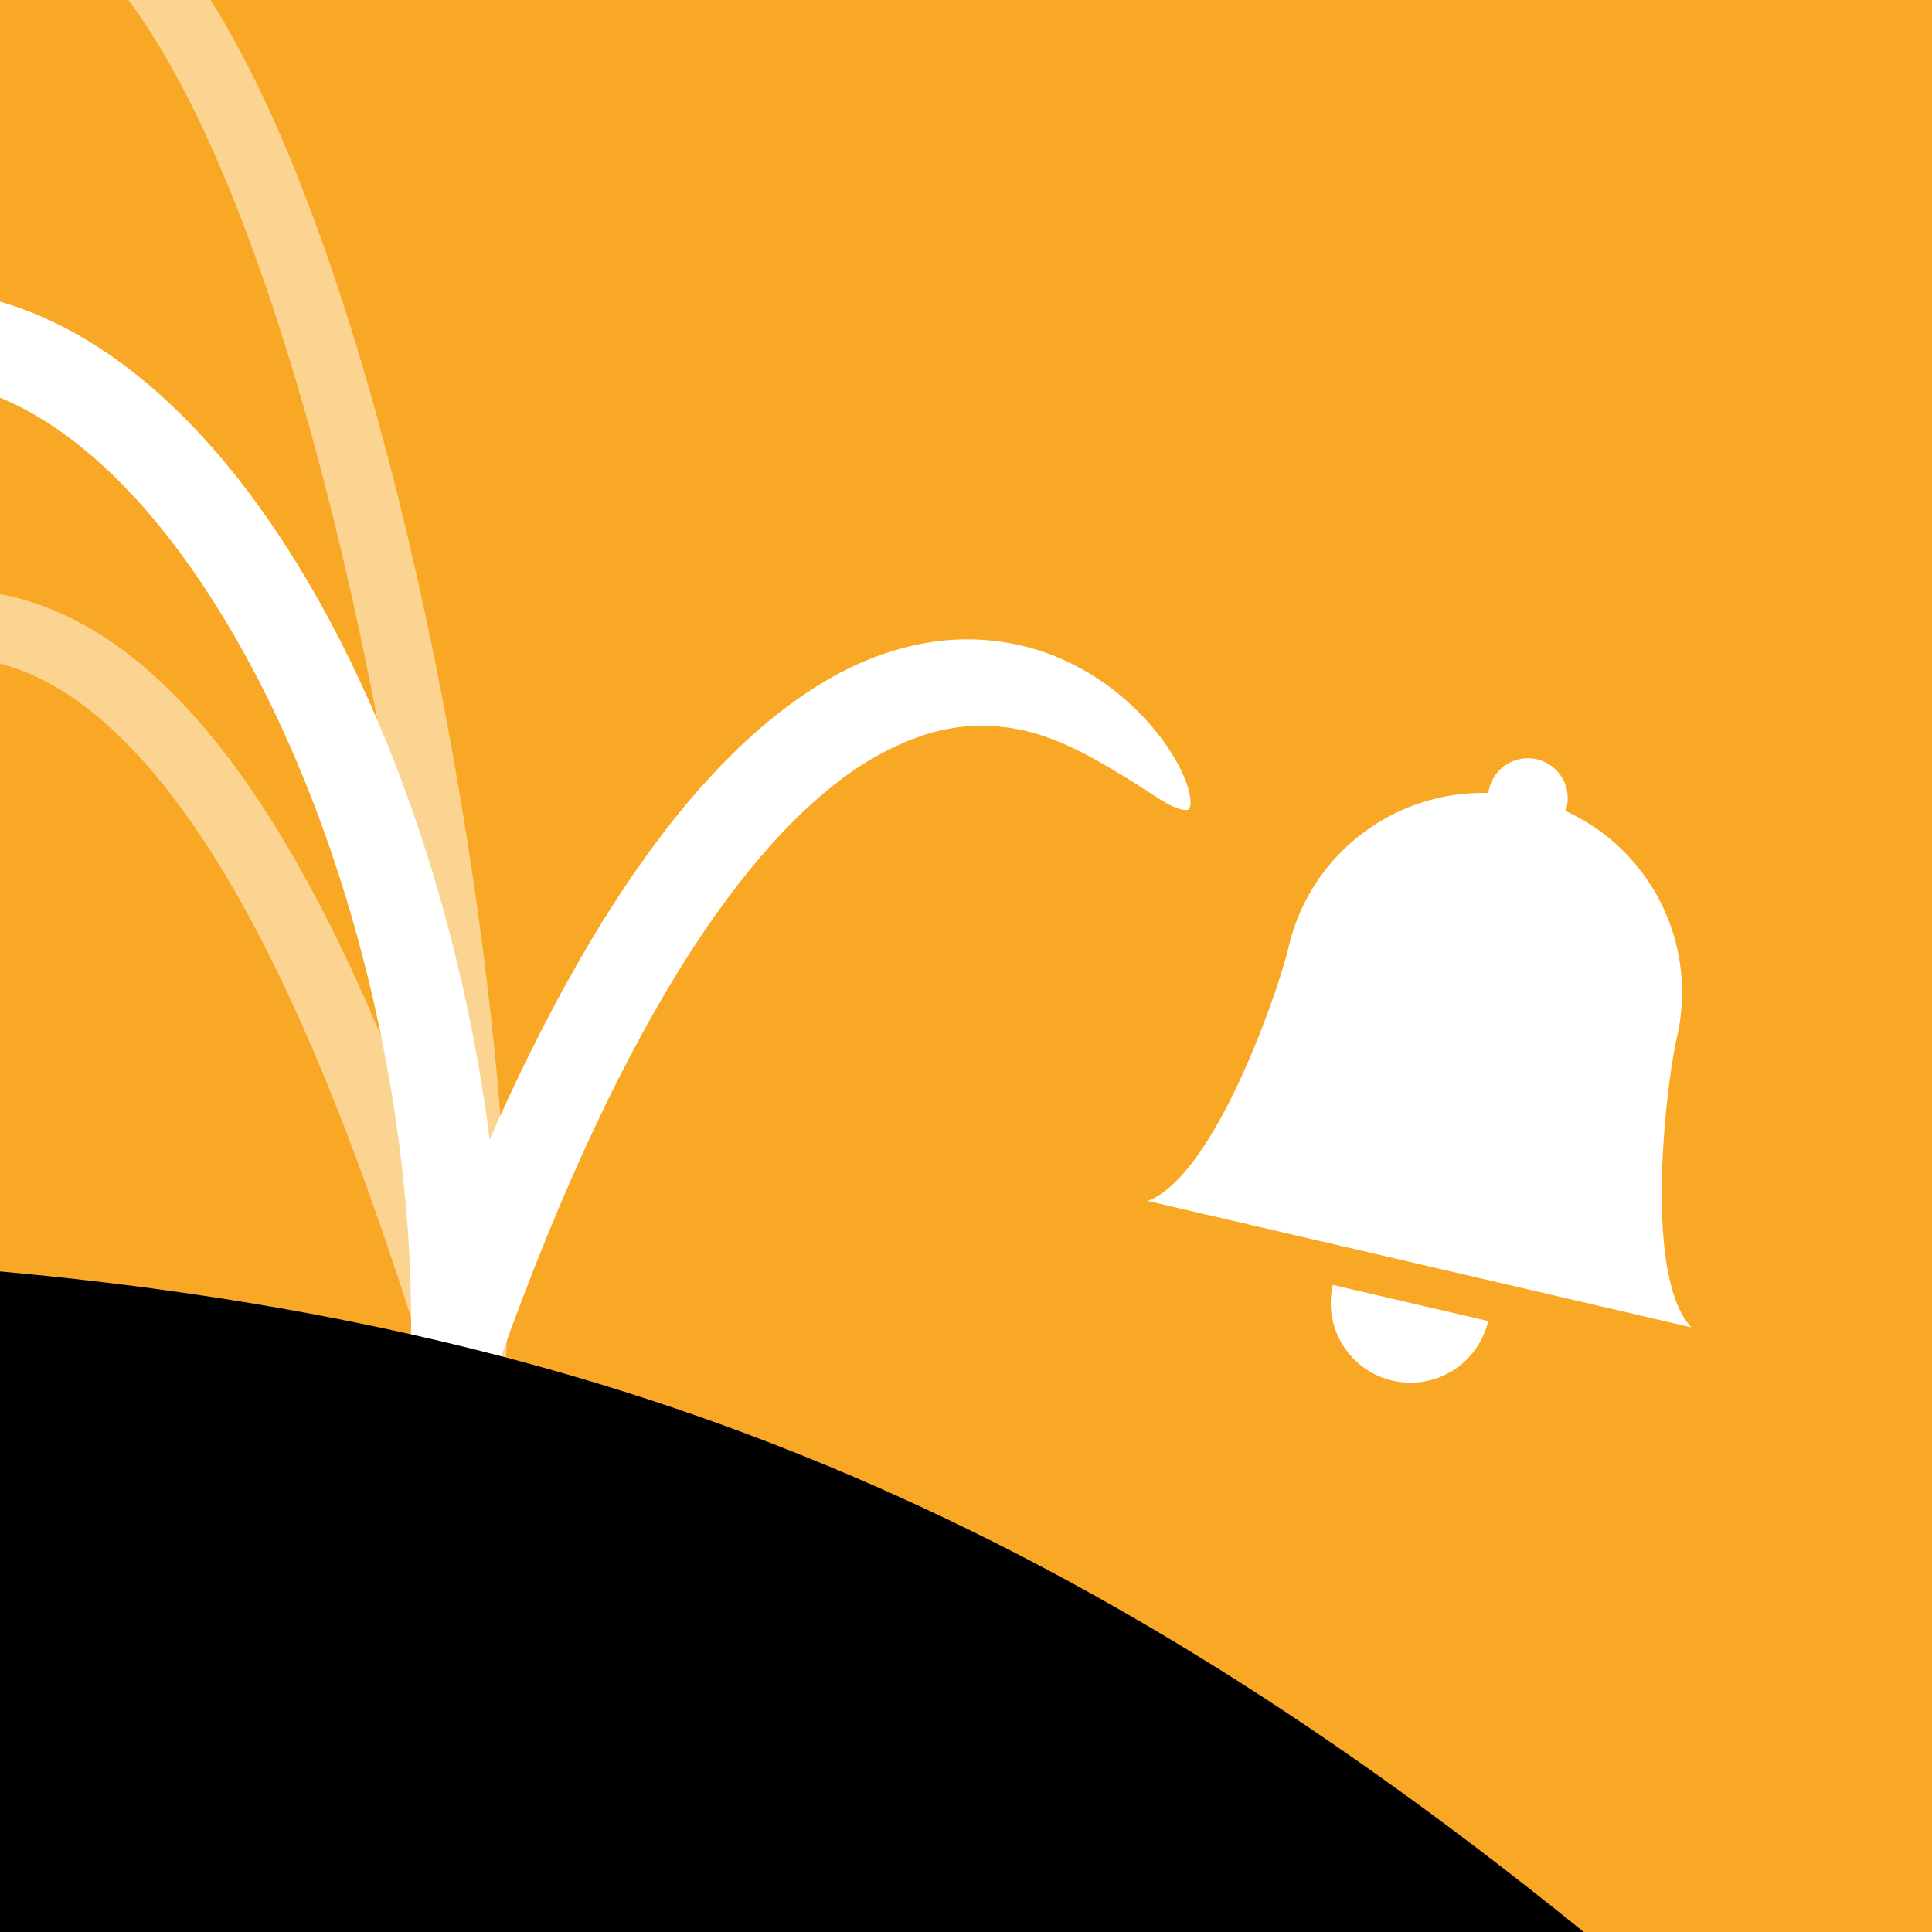
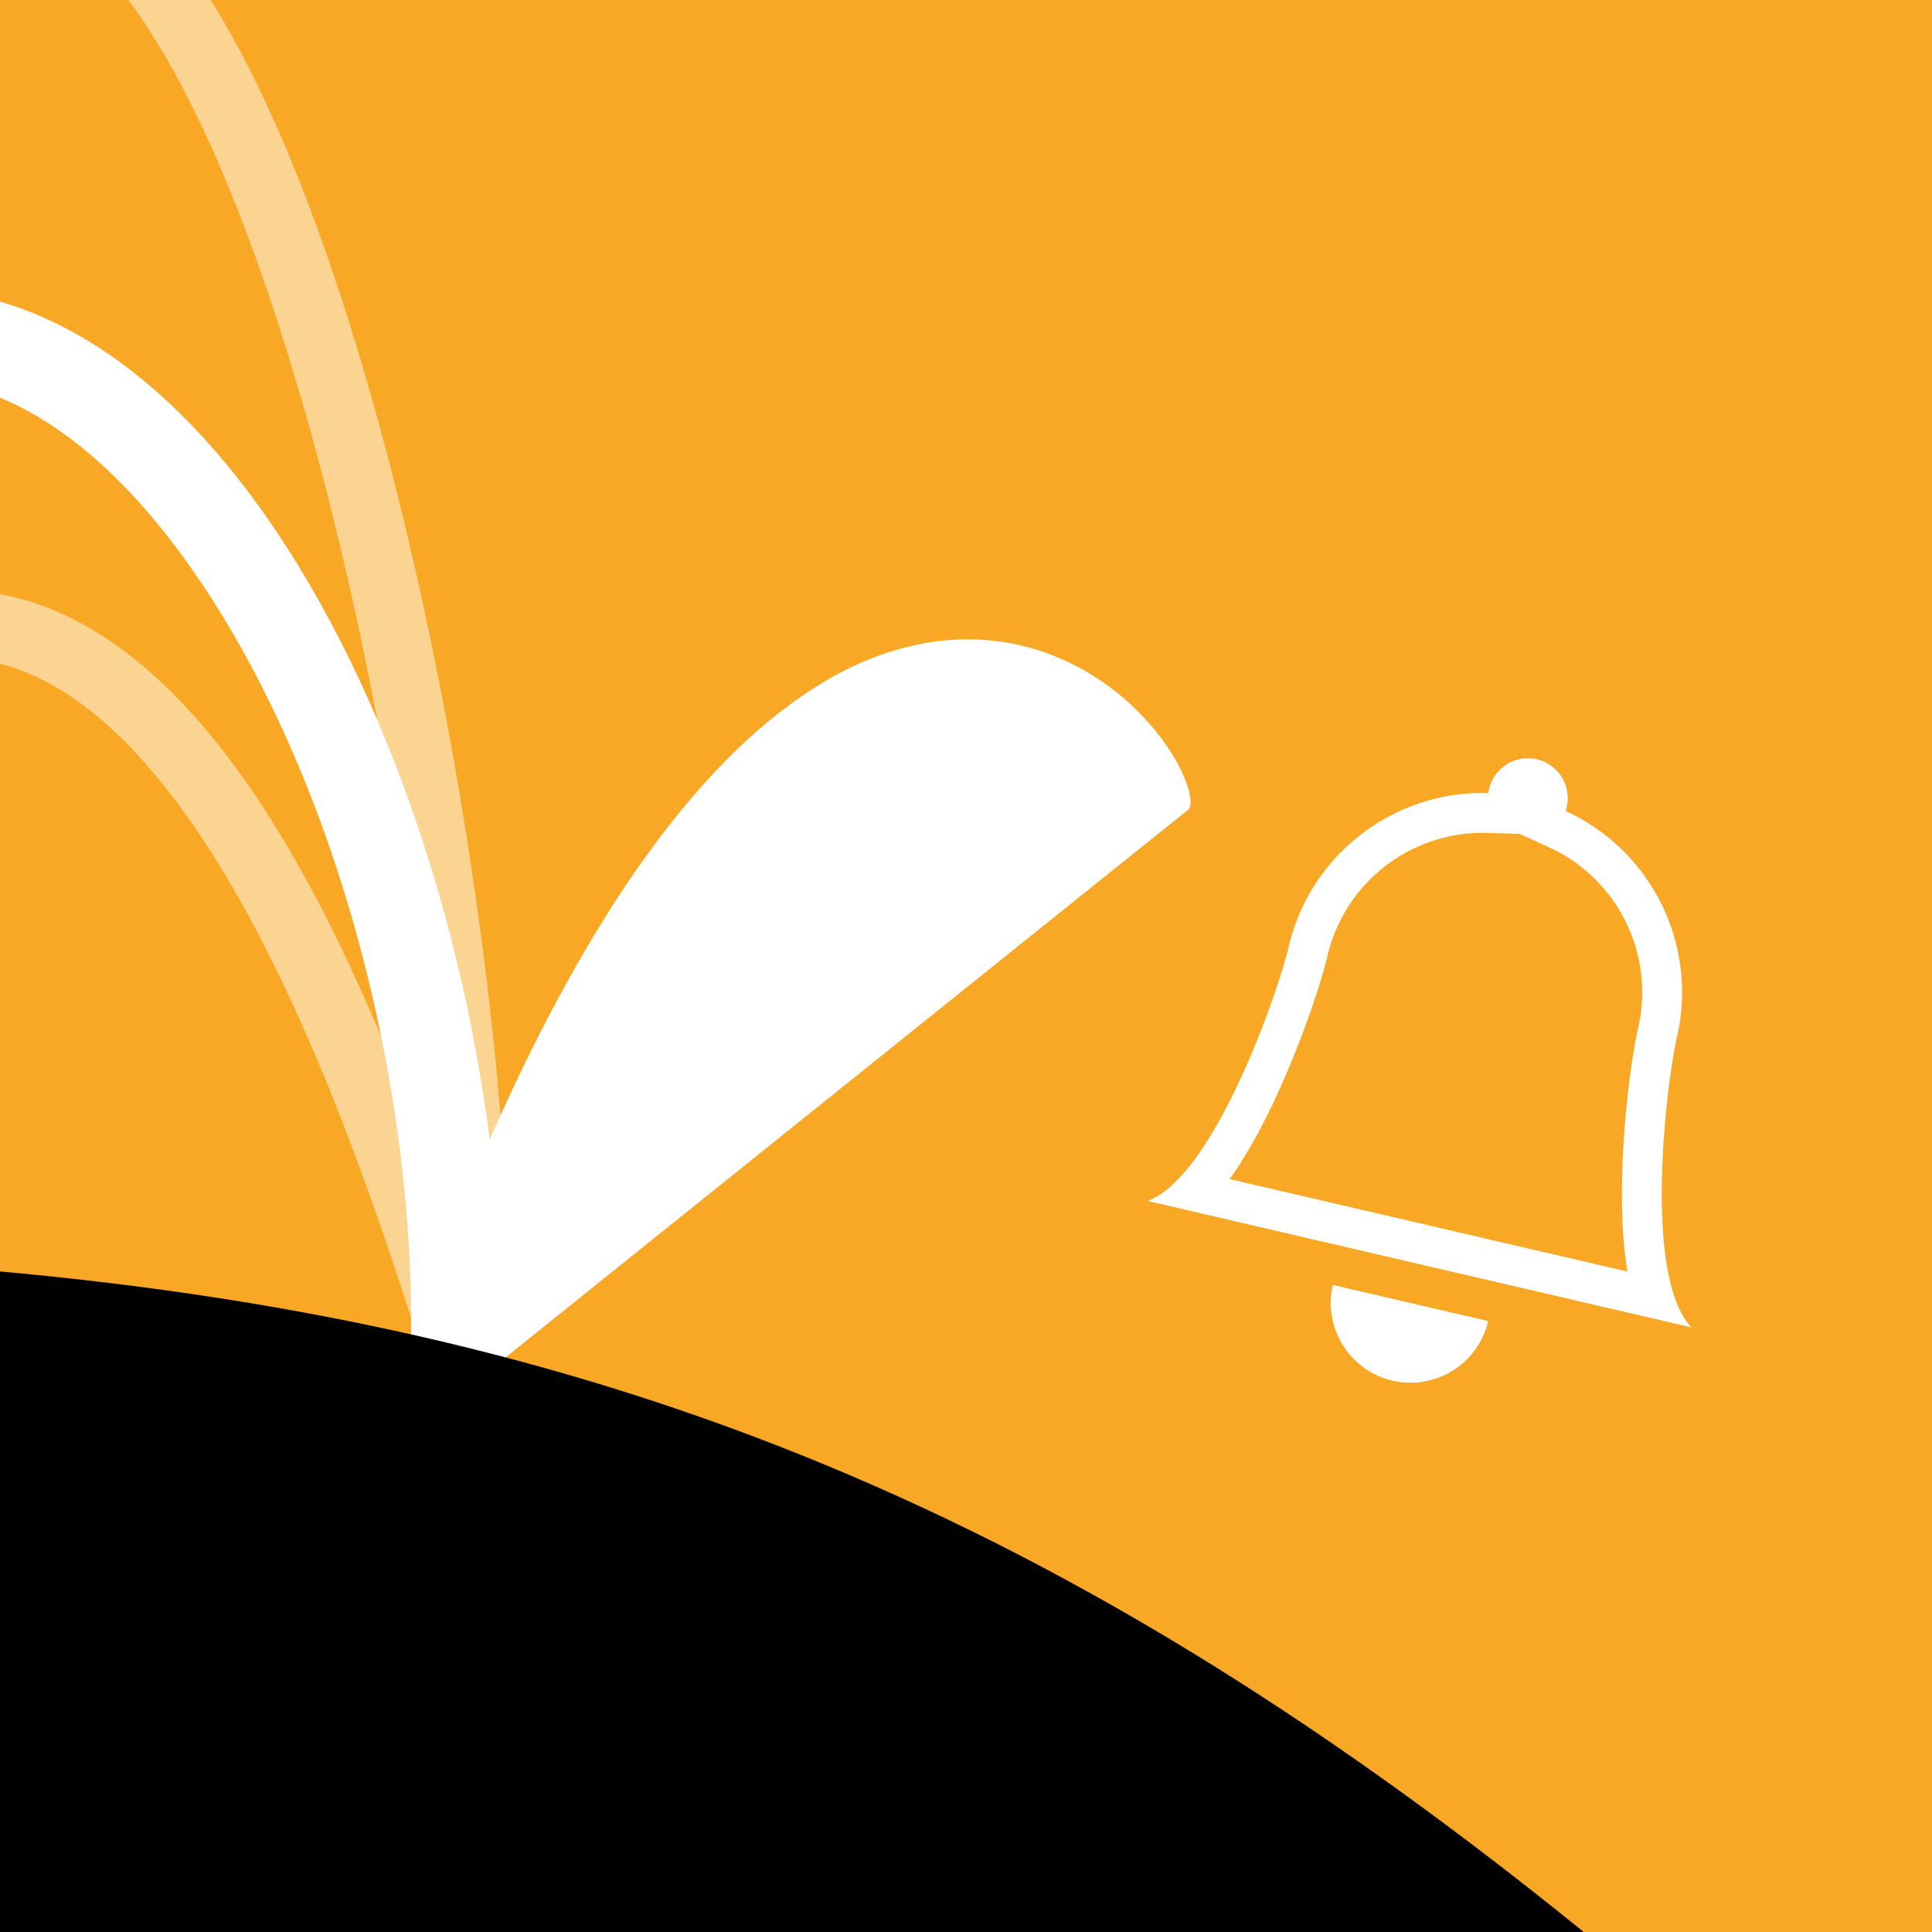
<svg xmlns="http://www.w3.org/2000/svg" xmlns:ns1="http://www.inkscape.org/namespaces/inkscape" xmlns:ns2="http://sodipodi.sourceforge.net/DTD/sodipodi-0.dtd" width="512" height="512" viewBox="0 0 512 512" version="1.1" id="svg1" ns1:version="1.4.2 (2aeb623e1d, 2025-05-12)" ns2:docname="notification relay.svg" xml:space="preserve" ns1:export-filename="../384496eb/icon.png" ns1:export-xdpi="96" ns1:export-ydpi="96">
  <ns2:namedview id="namedview1" pagecolor="#ffffff" bordercolor="#000000" borderopacity="0.25" ns1:showpageshadow="2" ns1:pageopacity="0.0" ns1:pagecheckerboard="0" ns1:deskcolor="#d1d1d1" ns1:document-units="px" showguides="false" ns1:zoom="0.78417969" ns1:cx="235.91532" ns1:cy="333.46949" ns1:window-width="1920" ns1:window-height="1011" ns1:window-x="2560" ns1:window-y="250" ns1:window-maximized="1" ns1:current-layer="layer1" showgrid="false">
    <ns2:guide position="0,256" orientation="0,1" id="guide3" ns1:locked="false" ns1:label="" ns1:color="rgb(0,134,229)" />
    <ns2:guide position="256,467.367" orientation="-1,0" id="guide4" ns1:locked="false" ns1:label="" ns1:color="rgb(0,134,229)" />
    <ns2:guide position="341,392.499" orientation="-1,0" id="guide6" ns1:locked="false" ns1:label="" ns1:color="rgb(0,134,229)" />
    <ns2:guide position="-572,171" orientation="0,1" id="guide7" ns1:locked="false" ns1:label="" ns1:color="rgb(0,134,229)" />
  </ns2:namedview>
  <defs id="defs1">
    <ns1:path-effect effect="taper_stroke" start_shape="center | center" end_shape="center | center" id="path-effect2" is_visible="true" lpeversion="1" stroke_width="24" subpath="1" attach_start="0.2" end_offset="0.5" start_smoothing="0.5" end_smoothing="1" jointype="extrapolated" miter_limit="100" />
    <ns1:path-effect effect="taper_stroke" start_shape="center | center" end_shape="center | center" id="path-effect1" is_visible="true" lpeversion="1" stroke_width="14" subpath="1" attach_start="0.2" end_offset="0.2" start_smoothing="0.5" end_smoothing="0.5" jointype="extrapolated" miter_limit="100" />
    <ns1:path-effect effect="fillet_chamfer" id="path-effect4" is_visible="true" lpeversion="1" nodesatellites_param="F,0,0,1,0,0,0,1 @ F,0,0,1,0,0,0,1" radius="0" unit="px" method="auto" mode="F" chamfer_steps="1" flexible="false" use_knot_distance="true" apply_no_radius="true" apply_with_radius="true" only_selected="false" hide_knots="false" />
  </defs>
  <rect style="mix-blend-mode:normal;fill:#f9a825;stroke:none;stroke-width:1;stroke-dasharray:none;stroke-dashoffset:0;stroke-opacity:1;fill-opacity:1" id="rect7" width="512" height="512" x="0" y="0" />
  <g ns1:label="Layer 1" ns1:groupmode="layer" id="layer1" style="mix-blend-mode:normal">
    <circle style="display:none;fill:none;stroke:#000000;stroke-width:1.004;stroke-dasharray:1.004, 3.012;stroke-dashoffset:0;stroke-opacity:1" id="path1" cx="256.482" cy="257.119" r="255.498" />
-     <path style="fill:#ffffff;fill-rule:nonzero;stroke:none;stroke-width:24;stroke-linecap:round;stroke-dasharray:none;stroke-dashoffset:0;stroke-opacity:1" d="m -95.738,110.943 c -17.758,17.602 -30.535,38.316 -40.24,58.001 0,1e-5 0,1e-5 0,1e-5 -12.036,24.32 -19.669,47.483 -24.371,63.841 -4.75,16.526 -6.82,26.771 -6.82,26.771 0,0 4.954,-9.216 13.275,-24.084 8.154,-14.57 20.213,-35.574 34.56,-56.903 0,0 10e-6,-1e-5 10e-6,-1e-5 11.758,-17.426 24.94,-35.34 40.447,-50.536 19.961,-19.68 38.202,-27.226 54.993,-27.428 16.791,-0.202 33.289,7.071 49.324,21.156 24.053,21.127 45.838,57.44 60.867,99.775 15.029,42.334 23.473,90.611 22.583,135.359 l -1.467,73.819 24.77,-69.555 c 16.683,-46.847 33.928,-82.708 50.826,-108.911 16.898,-26.204 33.453,-42.627 48.166,-51.234 7.417,-4.265 14.263,-6.873 20.621,-7.943 6.915,-1.24 13.476,-0.797 18.899,0.383 7.65,1.601 14.746,5.157 19.605,7.864 11.085,6.202 16.771,10.67 20.24,12.274 C 314.017,215.199 315,214.5 315,214.5 c 0,0 1.065,-0.763 0.152,-4.611 -0.693,-2.919 -3.89,-11.955 -14.434,-22.184 -5.024,-4.879 -12.946,-10.969 -23.974,-14.863 -7.846,-2.717 -17.572,-4.266 -28.341,-2.915 -9.658,1.277 -19.662,4.631 -29.347,10.37 -38.148,22.315 -75.615,77.704 -109.483,172.81 l 23.302,4.264 C 135.35,232.835 68.981,75.487 -24.184,76.608 -48.349,76.898 -72.47,88.003 -95.738,110.943 Z" id="path4" ns2:nodetypes="ccc" ns1:path-effect="#path-effect2" ns1:original-d="M -167.16896,259.55635 C -38.183766,-83.284721 124.72123,163.7475 120.87683,357.13339 188.51331,167.20522 266.5,150.66579 315,214.5" />
+     <path style="fill:#ffffff;fill-rule:nonzero;stroke:none;stroke-width:24;stroke-linecap:round;stroke-dasharray:none;stroke-dashoffset:0;stroke-opacity:1" d="m -95.738,110.943 c -17.758,17.602 -30.535,38.316 -40.24,58.001 0,1e-5 0,1e-5 0,1e-5 -12.036,24.32 -19.669,47.483 -24.371,63.841 -4.75,16.526 -6.82,26.771 -6.82,26.771 0,0 4.954,-9.216 13.275,-24.084 8.154,-14.57 20.213,-35.574 34.56,-56.903 0,0 10e-6,-1e-5 10e-6,-1e-5 11.758,-17.426 24.94,-35.34 40.447,-50.536 19.961,-19.68 38.202,-27.226 54.993,-27.428 16.791,-0.202 33.289,7.071 49.324,21.156 24.053,21.127 45.838,57.44 60.867,99.775 15.029,42.334 23.473,90.611 22.583,135.359 l -1.467,73.819 24.77,-69.555 C 314.017,215.199 315,214.5 315,214.5 c 0,0 1.065,-0.763 0.152,-4.611 -0.693,-2.919 -3.89,-11.955 -14.434,-22.184 -5.024,-4.879 -12.946,-10.969 -23.974,-14.863 -7.846,-2.717 -17.572,-4.266 -28.341,-2.915 -9.658,1.277 -19.662,4.631 -29.347,10.37 -38.148,22.315 -75.615,77.704 -109.483,172.81 l 23.302,4.264 C 135.35,232.835 68.981,75.487 -24.184,76.608 -48.349,76.898 -72.47,88.003 -95.738,110.943 Z" id="path4" ns2:nodetypes="ccc" ns1:path-effect="#path-effect2" ns1:original-d="M -167.16896,259.55635 C -38.183766,-83.284721 124.72123,163.7475 120.87683,357.13339 188.51331,167.20522 266.5,150.66579 315,214.5" />
    <path style="display:none;fill:none;stroke:#0907a5;stroke-width:1;stroke-dasharray:none;stroke-dashoffset:0;stroke-opacity:1" d="m 120.91,369.086 19.572,-84.095" id="path5" ns2:nodetypes="cc" />
-     <path style="display:none;mix-blend-mode:normal;fill:none;stroke:#a50711;stroke-width:1;stroke-dasharray:none;stroke-dashoffset:0;stroke-opacity:1" d="M 120.877,369.133 256,78.369" id="path6-2" ns1:transform-center-x="-53.805122" ns1:transform-center-y="-63.501269" ns2:nodetypes="cc" />
    <path style="display:none;mix-blend-mode:normal;fill:none;stroke:#0907a5;stroke-width:1;stroke-dasharray:none;stroke-dashoffset:0;stroke-opacity:1" d="m 120.856,368.986 19.719,-84.061" id="path5-6" ns2:nodetypes="cc" ns1:transform-center-x="-9.65053" ns1:transform-center-y="-42.108565" />
    <path style="display:none;mix-blend-mode:normal;fill:none;stroke:#a50711;stroke-width:1;stroke-dasharray:none;stroke-dashoffset:0;stroke-opacity:1" d="M 120.866,369.043 128.577,48.508" id="path6-2-0" ns1:transform-center-x="-3.65598" ns1:transform-center-y="-160.28855" ns2:nodetypes="cc" />
    <path style="opacity:0.5;fill:none;stroke:#ffffff;stroke-width:18;stroke-dasharray:none;stroke-dashoffset:0;stroke-opacity:1" d="M 120.606,355.986 C 88.753,256.233 2.908,-0.001 -161.479,323.903" id="path6" ns2:nodetypes="cc" />
    <path style="opacity:0.5;fill:none;stroke:#ffffff;stroke-width:18;stroke-dasharray:none;stroke-dashoffset:0;stroke-opacity:1" d="M 125.099,359.107 C 134.342,211.787 19.989,-322.618 -109.506,180.34" id="path7" ns2:nodetypes="cc" />
    <path style="mix-blend-mode:normal;fill:none;stroke:#000000;stroke-width:8;stroke-linecap:round;stroke-dasharray:none;stroke-opacity:1" d="M 422.052,519.071 C 282.566,404.827 159.115,353.699 -10.914,340.021" id="path2" ns2:nodetypes="cc" />
    <path style="fill:#000000;fill-opacity:1;stroke:#000000;stroke-width:5.657;stroke-linecap:round;stroke-dasharray:none;stroke-dashoffset:0;stroke-opacity:1" d="m 0,428.507 c 0,-74.97 0.108,-83.085 1.108,-83.085 2.272,0 27.971,2.965 40.257,4.645 130.373,17.824 235.578,62.728 347.189,148.191 7,5.36 13.683,10.542 14.849,11.515 l 2.121,1.769 -202.763,0.025 L 0,511.592 Z" id="path9" />
  </g>
  <g id="g8" transform="matrix(1.871,0.435,-0.435,1.871,-174.875,-373.901)">
    <g style="fill:#ffffff;fill-opacity:1" id="g7" transform="matrix(5.5,0,0,5.5,319,223)">
      <path d="m 8,16 a 2,2 0 0 0 2,-2 H 6 a 2,2 0 0 0 2,2 M 8,1.918 7.203,2.079 A 4,4 0 0 0 4,6 C 4,6.628 3.866,8.197 3.541,9.742 3.381,10.509 3.165,11.308 2.878,12 H 13.122 C 12.835,11.308 12.62,10.51 12.459,9.742 12.134,8.197 12,6.628 12,6 A 4,4 0 0 0 8.797,2.08 Z M 14.22,12 c 0.223,0.447 0.481,0.801 0.78,1 H 1 C 1.299,12.801 1.557,12.447 1.78,12 2.68,10.2 3,6.88 3,6 3,3.58 4.72,1.56 7.005,1.099 a 1,1 0 1 1 1.99,0 A 5,5 0 0 1 13,6 c 0,0.88 0.32,4.2 1.22,6" id="path1-1" style="fill:#ffffff;fill-opacity:1" />
    </g>
-     <path style="fill:#ffffff;fill-opacity:1;stroke:#ffffff;stroke-width:2.828;stroke-dasharray:none;stroke-dashoffset:0;stroke-opacity:1" d="m 336.943,283.727 c 1.791,-5.651 3.539,-16.127 4.527,-27.127 0.748,-8.333 2.148,-11.645 6.856,-16.22 3.519,-3.421 9.599,-6.069 14.103,-6.145 4.837,-0.081 10.664,2.197 14.546,5.687 5.393,4.849 7.026,8.723 7.795,18.491 0.78,9.912 2.303,19.07 4.155,24.975 0.759,2.422 1.385,4.642 1.39,4.934 0.005,0.292 -12.367,0.53 -27.493,0.53 h -27.502 z" id="path8" />
  </g>
</svg>